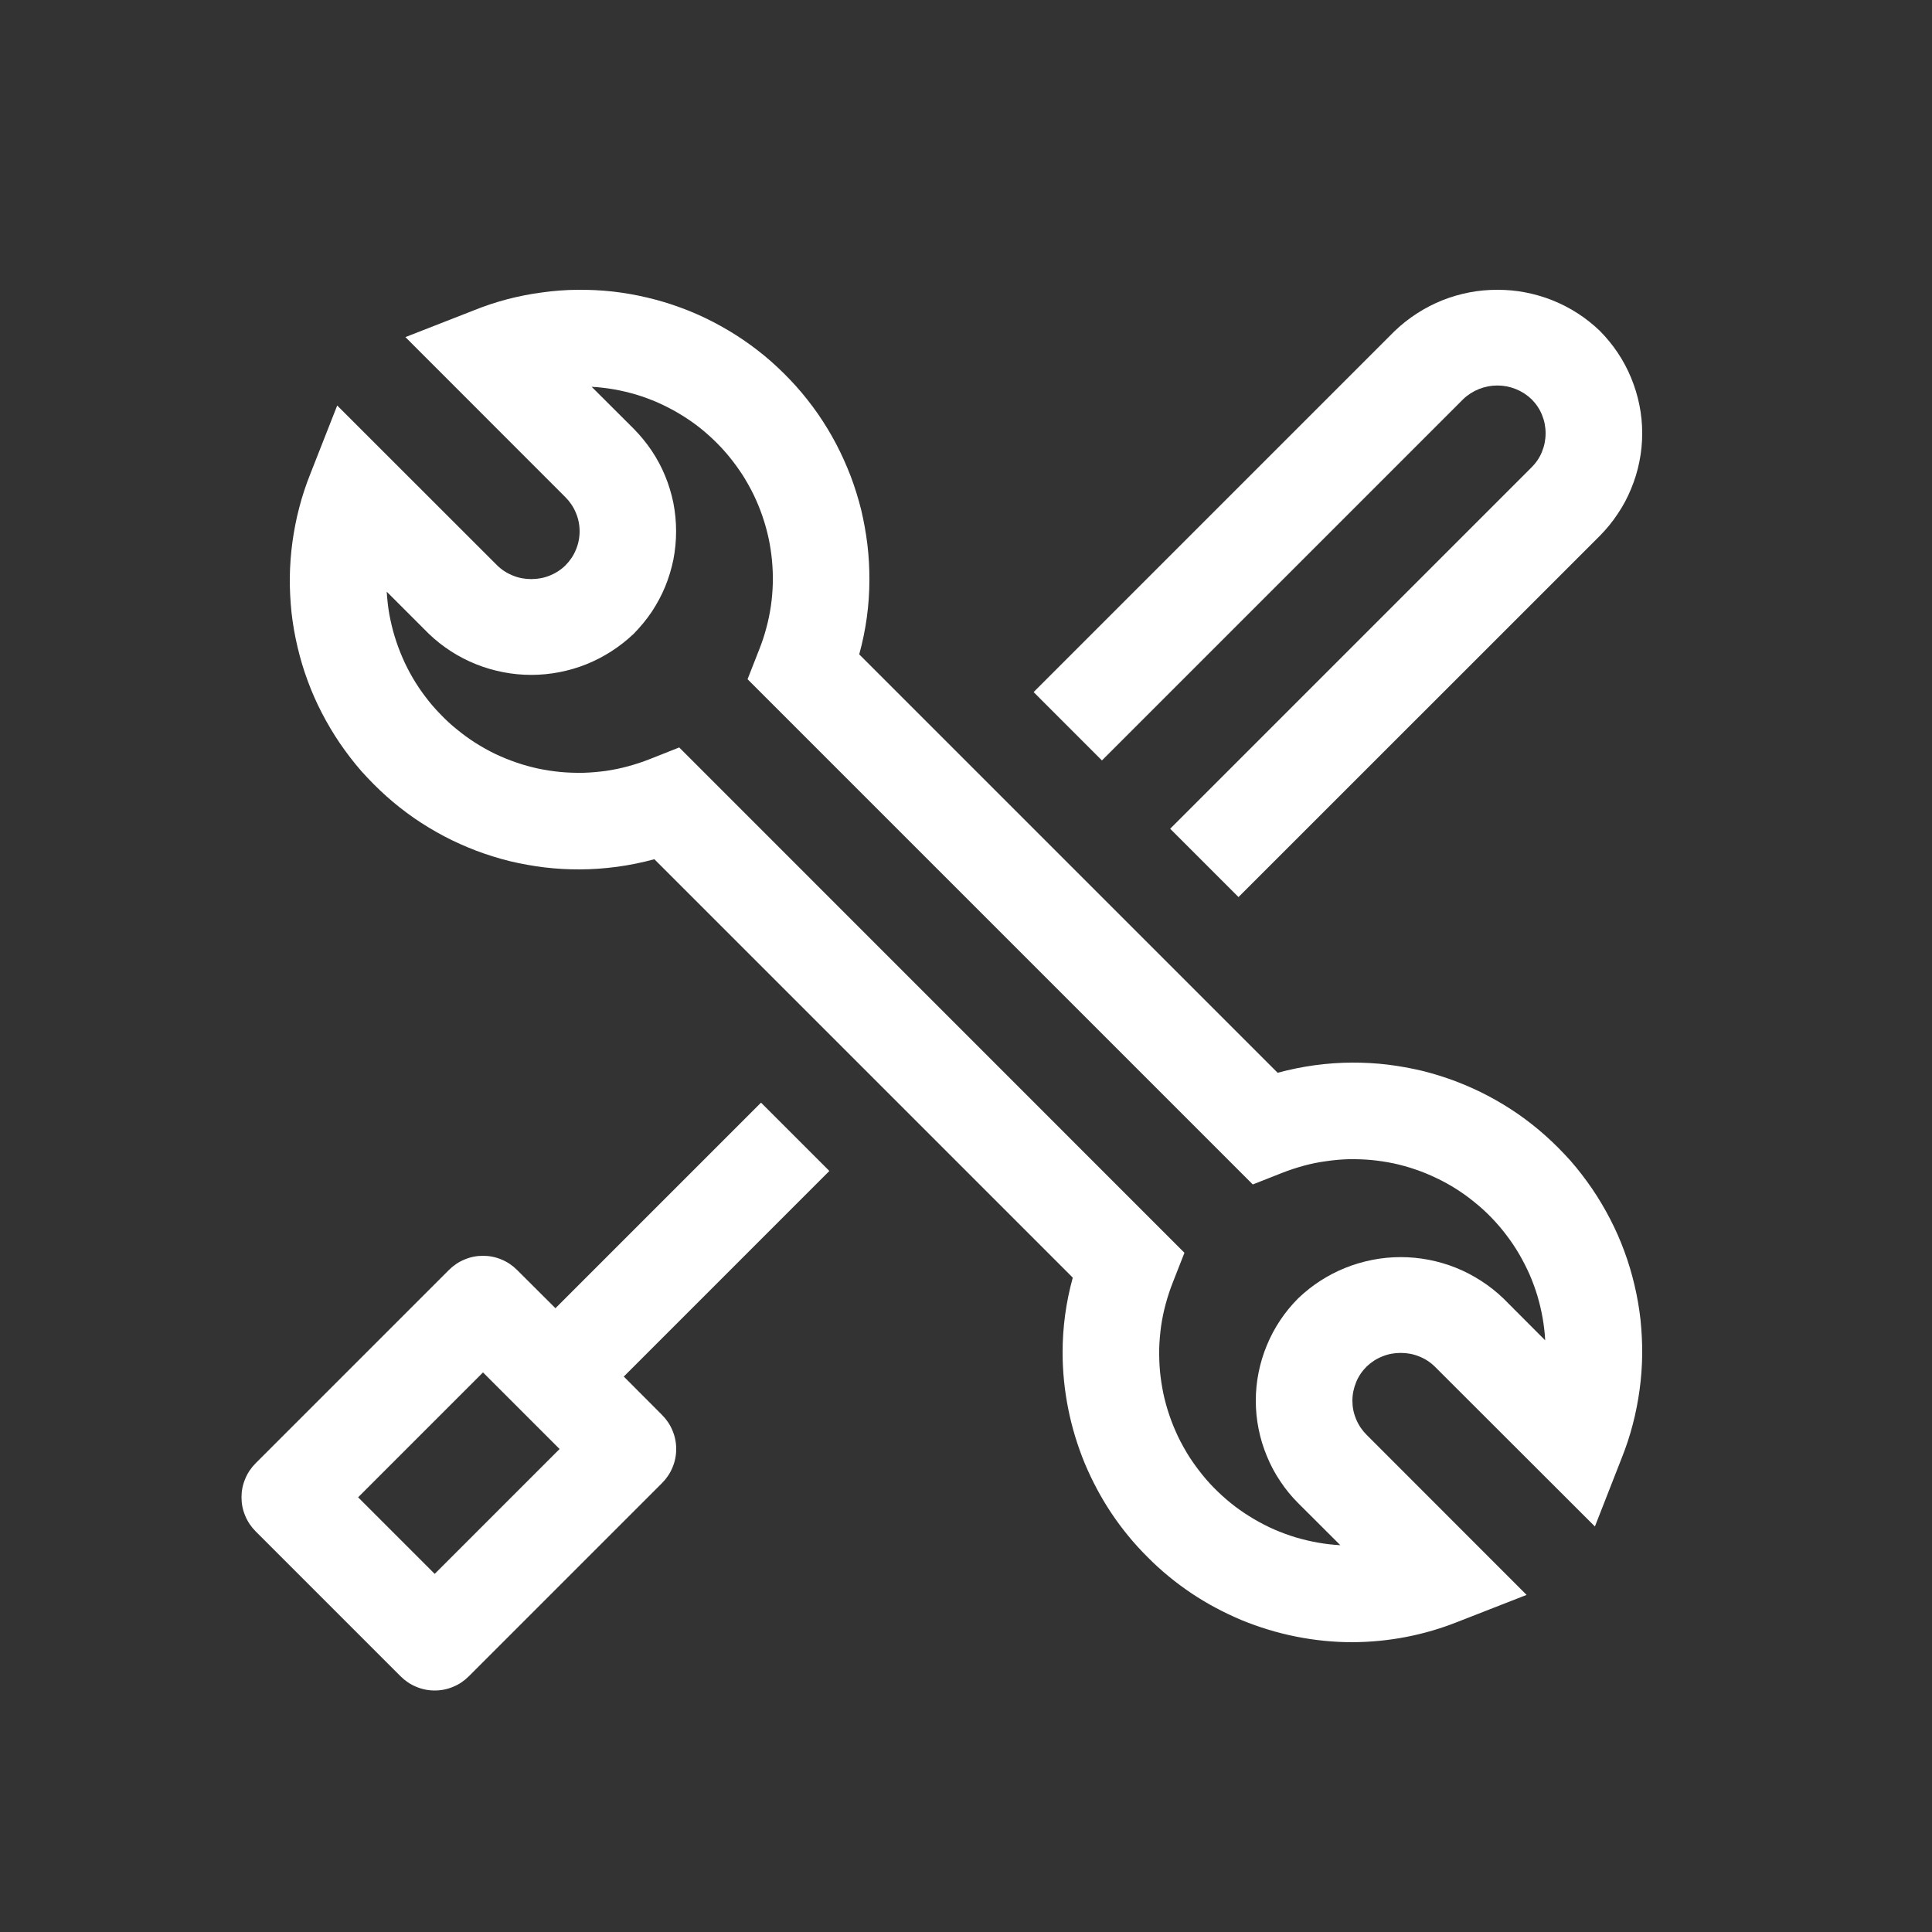
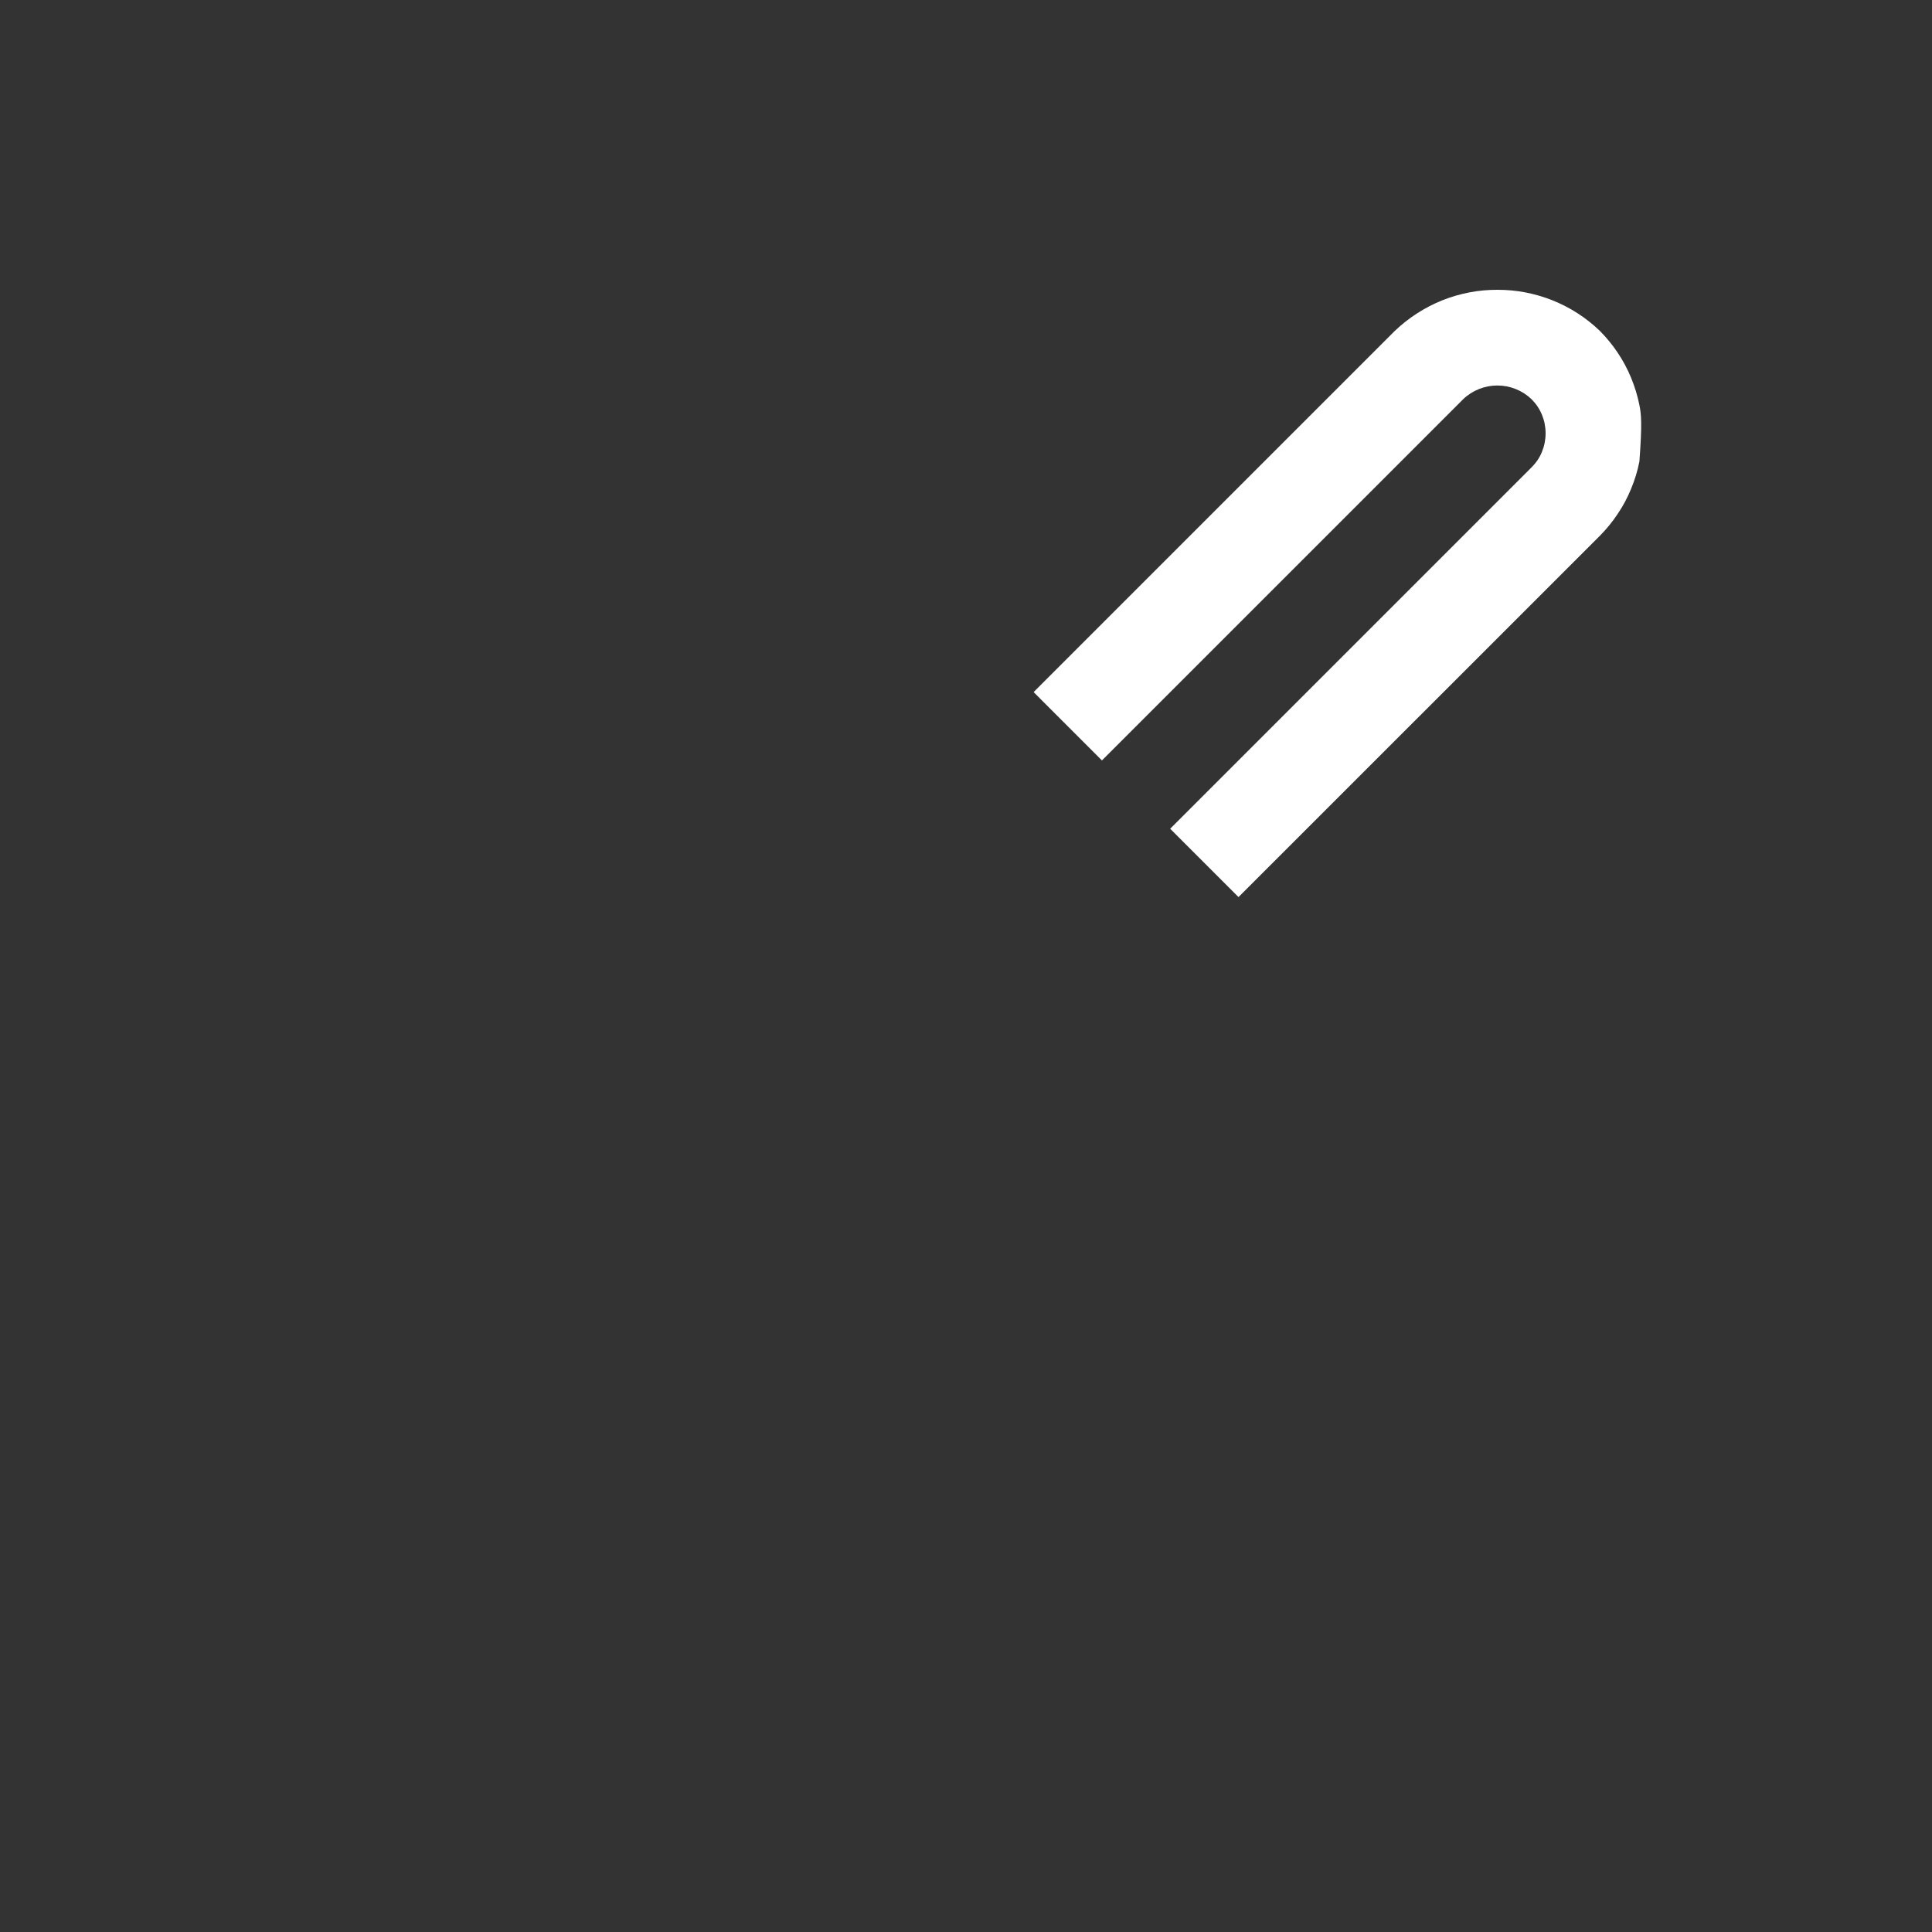
<svg xmlns="http://www.w3.org/2000/svg" width="100" zoomAndPan="magnify" viewBox="0 0 75 75" height="100" preserveAspectRatio="xMidYMid meet" version="1.0">
  <rect x="0" y="0" width="75" height="75" fill="#333333" stroke="none" />
-   <path fill="#ffffff" d="M 24.215 53.438 L 32.195 45.457 L 29.543 42.805 L 21.562 50.785 L 20.074 49.301 C 19.898 49.125 19.695 48.988 19.469 48.895 C 19.238 48.797 19 48.75 18.75 48.75 C 18.5 48.75 18.262 48.797 18.031 48.895 C 17.805 48.988 17.602 49.125 17.426 49.301 L 9.926 56.801 C 9.75 56.977 9.613 57.18 9.52 57.406 C 9.422 57.637 9.375 57.875 9.375 58.125 C 9.375 58.375 9.422 58.613 9.52 58.844 C 9.613 59.07 9.75 59.273 9.926 59.449 L 15.551 65.074 C 15.727 65.25 15.93 65.387 16.156 65.48 C 16.387 65.578 16.625 65.625 16.875 65.625 C 17.125 65.625 17.363 65.578 17.594 65.48 C 17.82 65.387 18.023 65.25 18.199 65.074 L 25.699 57.574 C 25.875 57.398 26.012 57.195 26.105 56.969 C 26.203 56.738 26.25 56.5 26.25 56.25 C 26.25 56 26.203 55.762 26.105 55.531 C 26.012 55.305 25.875 55.102 25.699 54.926 Z M 16.875 61.098 L 13.902 58.125 L 18.75 53.277 L 21.723 56.25 Z M 16.875 61.098 " fill-opacity="1" fill-rule="nonzero" />
-   <path fill="#ffffff" d="M 52.5 63.75 C 51.762 63.75 51.031 63.676 50.305 63.531 C 49.582 63.387 48.879 63.172 48.195 62.891 C 47.516 62.605 46.867 62.262 46.254 61.852 C 45.641 61.441 45.07 60.973 44.551 60.449 C 44.027 59.93 43.559 59.359 43.148 58.746 C 42.738 58.133 42.395 57.484 42.109 56.805 C 41.828 56.121 41.613 55.418 41.469 54.695 C 41.324 53.969 41.25 53.238 41.25 52.5 C 41.25 51.516 41.383 50.547 41.645 49.598 L 25.402 33.355 C 24.453 33.613 23.484 33.746 22.5 33.75 C 22.043 33.75 21.59 33.727 21.137 33.672 C 20.684 33.617 20.234 33.535 19.789 33.43 C 19.348 33.32 18.91 33.184 18.484 33.023 C 18.059 32.859 17.641 32.676 17.238 32.461 C 16.836 32.25 16.445 32.012 16.07 31.754 C 15.695 31.492 15.336 31.211 14.996 30.906 C 14.656 30.602 14.336 30.277 14.031 29.938 C 13.73 29.594 13.453 29.23 13.195 28.855 C 12.938 28.477 12.707 28.086 12.496 27.68 C 12.285 27.273 12.102 26.859 11.945 26.43 C 11.785 26 11.656 25.566 11.551 25.121 C 11.445 24.676 11.367 24.227 11.316 23.773 C 11.27 23.32 11.246 22.863 11.25 22.406 C 11.258 21.953 11.289 21.496 11.352 21.043 C 11.414 20.594 11.5 20.145 11.617 19.703 C 11.73 19.262 11.875 18.828 12.043 18.406 L 13.09 15.742 L 19.301 21.949 C 19.477 22.121 19.684 22.254 19.91 22.344 C 20.141 22.438 20.379 22.48 20.625 22.48 C 20.871 22.48 21.109 22.438 21.34 22.344 C 21.566 22.254 21.773 22.121 21.949 21.949 C 22.125 21.773 22.262 21.57 22.355 21.344 C 22.453 21.113 22.5 20.875 22.5 20.625 C 22.5 20.375 22.453 20.137 22.355 19.906 C 22.262 19.68 22.125 19.477 21.949 19.301 L 15.738 13.086 L 18.406 12.043 C 18.828 11.871 19.262 11.73 19.703 11.613 C 20.145 11.5 20.594 11.41 21.047 11.352 C 21.496 11.289 21.953 11.254 22.41 11.25 C 22.863 11.246 23.32 11.266 23.773 11.316 C 24.227 11.367 24.676 11.445 25.121 11.551 C 25.566 11.656 26 11.785 26.43 11.945 C 26.859 12.102 27.273 12.285 27.68 12.496 C 28.086 12.707 28.477 12.938 28.855 13.195 C 29.23 13.453 29.594 13.73 29.934 14.031 C 30.277 14.336 30.602 14.656 30.906 14.996 C 31.211 15.336 31.492 15.695 31.754 16.07 C 32.012 16.445 32.25 16.836 32.461 17.238 C 32.672 17.641 32.859 18.059 33.023 18.484 C 33.184 18.91 33.32 19.348 33.43 19.789 C 33.535 20.234 33.617 20.684 33.672 21.137 C 33.727 21.59 33.75 22.043 33.75 22.5 C 33.75 23.484 33.617 24.453 33.355 25.402 L 49.598 41.645 C 50.551 41.387 51.516 41.254 52.5 41.25 C 52.957 41.25 53.41 41.273 53.863 41.328 C 54.316 41.383 54.766 41.465 55.211 41.57 C 55.652 41.68 56.09 41.816 56.516 41.977 C 56.941 42.141 57.359 42.324 57.762 42.539 C 58.164 42.75 58.555 42.988 58.93 43.246 C 59.305 43.508 59.664 43.789 60.004 44.094 C 60.344 44.398 60.664 44.723 60.969 45.062 C 61.27 45.406 61.547 45.77 61.805 46.145 C 62.062 46.523 62.293 46.914 62.504 47.32 C 62.715 47.727 62.898 48.141 63.055 48.57 C 63.215 49 63.344 49.434 63.449 49.879 C 63.555 50.324 63.633 50.773 63.684 51.227 C 63.73 51.68 63.754 52.137 63.75 52.594 C 63.742 53.047 63.711 53.504 63.648 53.957 C 63.586 54.406 63.5 54.855 63.383 55.297 C 63.27 55.738 63.125 56.172 62.957 56.594 L 61.914 59.258 L 55.699 53.051 C 55.523 52.879 55.32 52.746 55.09 52.656 C 54.859 52.562 54.621 52.52 54.375 52.52 C 54.129 52.52 53.891 52.562 53.664 52.656 C 53.434 52.746 53.23 52.879 53.051 53.051 C 52.875 53.227 52.738 53.426 52.645 53.656 C 52.551 53.887 52.5 54.125 52.5 54.375 C 52.5 54.625 52.547 54.863 52.645 55.094 C 52.738 55.32 52.875 55.523 53.051 55.699 L 59.262 61.914 L 56.594 62.957 C 55.281 63.48 53.914 63.742 52.5 63.75 M 26.367 29.016 L 45.98 48.633 L 45.531 49.777 C 45.422 50.051 45.332 50.328 45.254 50.613 C 45.176 50.898 45.117 51.184 45.074 51.477 C 45.035 51.77 45.008 52.062 45 52.355 C 44.996 52.648 45.004 52.945 45.031 53.238 C 45.059 53.531 45.105 53.82 45.164 54.109 C 45.227 54.398 45.305 54.68 45.402 54.961 C 45.496 55.238 45.609 55.508 45.734 55.773 C 45.863 56.039 46.008 56.297 46.164 56.547 C 46.324 56.793 46.496 57.031 46.684 57.262 C 46.867 57.488 47.066 57.707 47.281 57.91 C 47.492 58.113 47.715 58.305 47.949 58.484 C 48.184 58.66 48.43 58.824 48.684 58.973 C 48.938 59.121 49.199 59.258 49.469 59.375 C 49.738 59.492 50.016 59.594 50.297 59.68 C 50.578 59.762 50.863 59.832 51.156 59.883 C 51.445 59.934 51.738 59.969 52.031 59.984 L 50.398 58.355 C 50.137 58.094 49.902 57.809 49.699 57.5 C 49.492 57.195 49.32 56.871 49.18 56.527 C 49.039 56.188 48.93 55.836 48.859 55.473 C 48.785 55.109 48.75 54.746 48.75 54.375 C 48.75 54.008 48.785 53.641 48.859 53.277 C 48.93 52.918 49.039 52.562 49.18 52.223 C 49.32 51.883 49.492 51.559 49.699 51.25 C 49.902 50.945 50.137 50.66 50.398 50.398 C 50.664 50.145 50.949 49.918 51.258 49.719 C 51.566 49.52 51.891 49.352 52.234 49.215 C 52.574 49.078 52.926 48.977 53.285 48.906 C 53.645 48.836 54.008 48.801 54.375 48.801 C 54.742 48.801 55.105 48.836 55.469 48.906 C 55.828 48.977 56.18 49.078 56.52 49.215 C 56.859 49.352 57.184 49.52 57.492 49.719 C 57.801 49.918 58.09 50.145 58.355 50.398 L 59.984 52.031 C 59.969 51.738 59.934 51.445 59.883 51.156 C 59.832 50.863 59.762 50.578 59.68 50.297 C 59.594 50.016 59.492 49.738 59.375 49.469 C 59.254 49.199 59.121 48.938 58.973 48.684 C 58.824 48.43 58.66 48.184 58.48 47.949 C 58.305 47.715 58.113 47.492 57.91 47.281 C 57.703 47.066 57.488 46.867 57.258 46.684 C 57.031 46.496 56.793 46.324 56.543 46.164 C 56.297 46.008 56.039 45.863 55.773 45.738 C 55.508 45.609 55.234 45.496 54.957 45.402 C 54.68 45.305 54.395 45.227 54.109 45.164 C 53.82 45.105 53.527 45.059 53.234 45.031 C 52.941 45.004 52.648 44.996 52.355 45 C 52.059 45.008 51.766 45.035 51.477 45.078 C 51.184 45.117 50.895 45.176 50.609 45.254 C 50.328 45.332 50.047 45.422 49.773 45.531 L 48.633 45.98 L 29.02 26.367 L 29.469 25.223 C 29.578 24.949 29.672 24.672 29.746 24.387 C 29.824 24.102 29.883 23.816 29.926 23.523 C 29.969 23.23 29.992 22.938 30 22.645 C 30.008 22.352 29.996 22.055 29.969 21.762 C 29.941 21.469 29.898 21.18 29.836 20.891 C 29.773 20.602 29.695 20.32 29.598 20.039 C 29.504 19.762 29.391 19.488 29.266 19.227 C 29.137 18.961 28.992 18.703 28.836 18.453 C 28.676 18.207 28.504 17.969 28.316 17.738 C 28.133 17.512 27.934 17.297 27.719 17.09 C 27.508 16.887 27.285 16.695 27.051 16.516 C 26.816 16.34 26.57 16.176 26.316 16.027 C 26.062 15.879 25.801 15.746 25.531 15.625 C 25.262 15.508 24.984 15.406 24.703 15.32 C 24.422 15.238 24.137 15.168 23.844 15.117 C 23.555 15.066 23.262 15.031 22.969 15.016 L 24.602 16.645 C 24.859 16.906 25.094 17.191 25.301 17.5 C 25.504 17.805 25.68 18.129 25.82 18.473 C 25.961 18.812 26.066 19.164 26.141 19.527 C 26.211 19.891 26.246 20.254 26.246 20.625 C 26.246 20.992 26.211 21.359 26.141 21.723 C 26.066 22.082 25.961 22.438 25.82 22.777 C 25.68 23.117 25.504 23.441 25.301 23.75 C 25.094 24.055 24.859 24.34 24.602 24.602 C 24.336 24.855 24.047 25.082 23.738 25.281 C 23.43 25.48 23.105 25.648 22.766 25.785 C 22.426 25.922 22.074 26.023 21.715 26.094 C 21.352 26.164 20.988 26.199 20.621 26.199 C 20.254 26.199 19.891 26.164 19.531 26.094 C 19.172 26.023 18.82 25.922 18.48 25.785 C 18.137 25.648 17.812 25.48 17.504 25.281 C 17.195 25.082 16.91 24.855 16.645 24.602 L 15.012 22.969 C 15.031 23.262 15.062 23.555 15.113 23.844 C 15.168 24.137 15.234 24.422 15.32 24.703 C 15.406 24.984 15.508 25.262 15.625 25.531 C 15.742 25.801 15.875 26.062 16.023 26.316 C 16.172 26.57 16.336 26.816 16.516 27.051 C 16.691 27.285 16.883 27.508 17.09 27.719 C 17.293 27.934 17.508 28.133 17.738 28.316 C 17.965 28.504 18.203 28.676 18.453 28.836 C 18.699 28.992 18.957 29.137 19.223 29.266 C 19.488 29.391 19.762 29.504 20.039 29.598 C 20.316 29.695 20.602 29.773 20.891 29.836 C 21.176 29.895 21.469 29.941 21.762 29.969 C 22.055 29.996 22.348 30.004 22.641 30 C 22.938 29.992 23.23 29.965 23.523 29.926 C 23.812 29.883 24.102 29.824 24.387 29.746 C 24.672 29.668 24.949 29.578 25.223 29.469 Z M 26.367 29.016 " fill-opacity="1" fill-rule="nonzero" />
-   <path fill="#ffffff" d="M 62.105 12.844 C 61.84 12.59 61.555 12.363 61.246 12.164 C 60.938 11.965 60.613 11.797 60.27 11.66 C 59.93 11.523 59.578 11.422 59.219 11.352 C 58.859 11.281 58.496 11.25 58.129 11.25 C 57.762 11.25 57.398 11.281 57.035 11.352 C 56.676 11.422 56.324 11.523 55.984 11.66 C 55.645 11.797 55.32 11.965 55.012 12.164 C 54.703 12.363 54.414 12.59 54.148 12.844 L 40.125 26.867 L 42.777 29.52 L 56.801 15.496 C 56.98 15.324 57.184 15.195 57.414 15.102 C 57.641 15.012 57.879 14.965 58.125 14.965 C 58.375 14.965 58.613 15.012 58.84 15.102 C 59.07 15.195 59.273 15.324 59.453 15.496 C 59.629 15.672 59.766 15.875 59.859 16.102 C 59.953 16.332 60 16.57 60 16.82 C 60 17.07 59.953 17.309 59.859 17.539 C 59.766 17.77 59.629 17.969 59.453 18.145 L 45.426 32.172 L 48.078 34.824 L 62.105 20.801 C 62.363 20.539 62.598 20.254 62.801 19.945 C 63.008 19.641 63.18 19.316 63.32 18.973 C 63.461 18.633 63.57 18.281 63.641 17.918 C 63.715 17.555 63.75 17.191 63.75 16.82 C 63.75 16.453 63.715 16.086 63.641 15.723 C 63.57 15.363 63.461 15.012 63.32 14.668 C 63.18 14.328 63.008 14.004 62.801 13.695 C 62.598 13.391 62.363 13.105 62.105 12.844 " fill-opacity="1" fill-rule="nonzero" />
+   <path fill="#ffffff" d="M 62.105 12.844 C 61.84 12.59 61.555 12.363 61.246 12.164 C 60.938 11.965 60.613 11.797 60.27 11.66 C 59.93 11.523 59.578 11.422 59.219 11.352 C 58.859 11.281 58.496 11.25 58.129 11.25 C 57.762 11.25 57.398 11.281 57.035 11.352 C 56.676 11.422 56.324 11.523 55.984 11.66 C 55.645 11.797 55.32 11.965 55.012 12.164 C 54.703 12.363 54.414 12.59 54.148 12.844 L 40.125 26.867 L 42.777 29.52 L 56.801 15.496 C 56.98 15.324 57.184 15.195 57.414 15.102 C 57.641 15.012 57.879 14.965 58.125 14.965 C 58.375 14.965 58.613 15.012 58.84 15.102 C 59.07 15.195 59.273 15.324 59.453 15.496 C 59.629 15.672 59.766 15.875 59.859 16.102 C 59.953 16.332 60 16.57 60 16.82 C 60 17.07 59.953 17.309 59.859 17.539 C 59.766 17.77 59.629 17.969 59.453 18.145 L 45.426 32.172 L 48.078 34.824 L 62.105 20.801 C 62.363 20.539 62.598 20.254 62.801 19.945 C 63.008 19.641 63.18 19.316 63.32 18.973 C 63.461 18.633 63.57 18.281 63.641 17.918 C 63.75 16.453 63.715 16.086 63.641 15.723 C 63.57 15.363 63.461 15.012 63.32 14.668 C 63.18 14.328 63.008 14.004 62.801 13.695 C 62.598 13.391 62.363 13.105 62.105 12.844 " fill-opacity="1" fill-rule="nonzero" />
</svg>